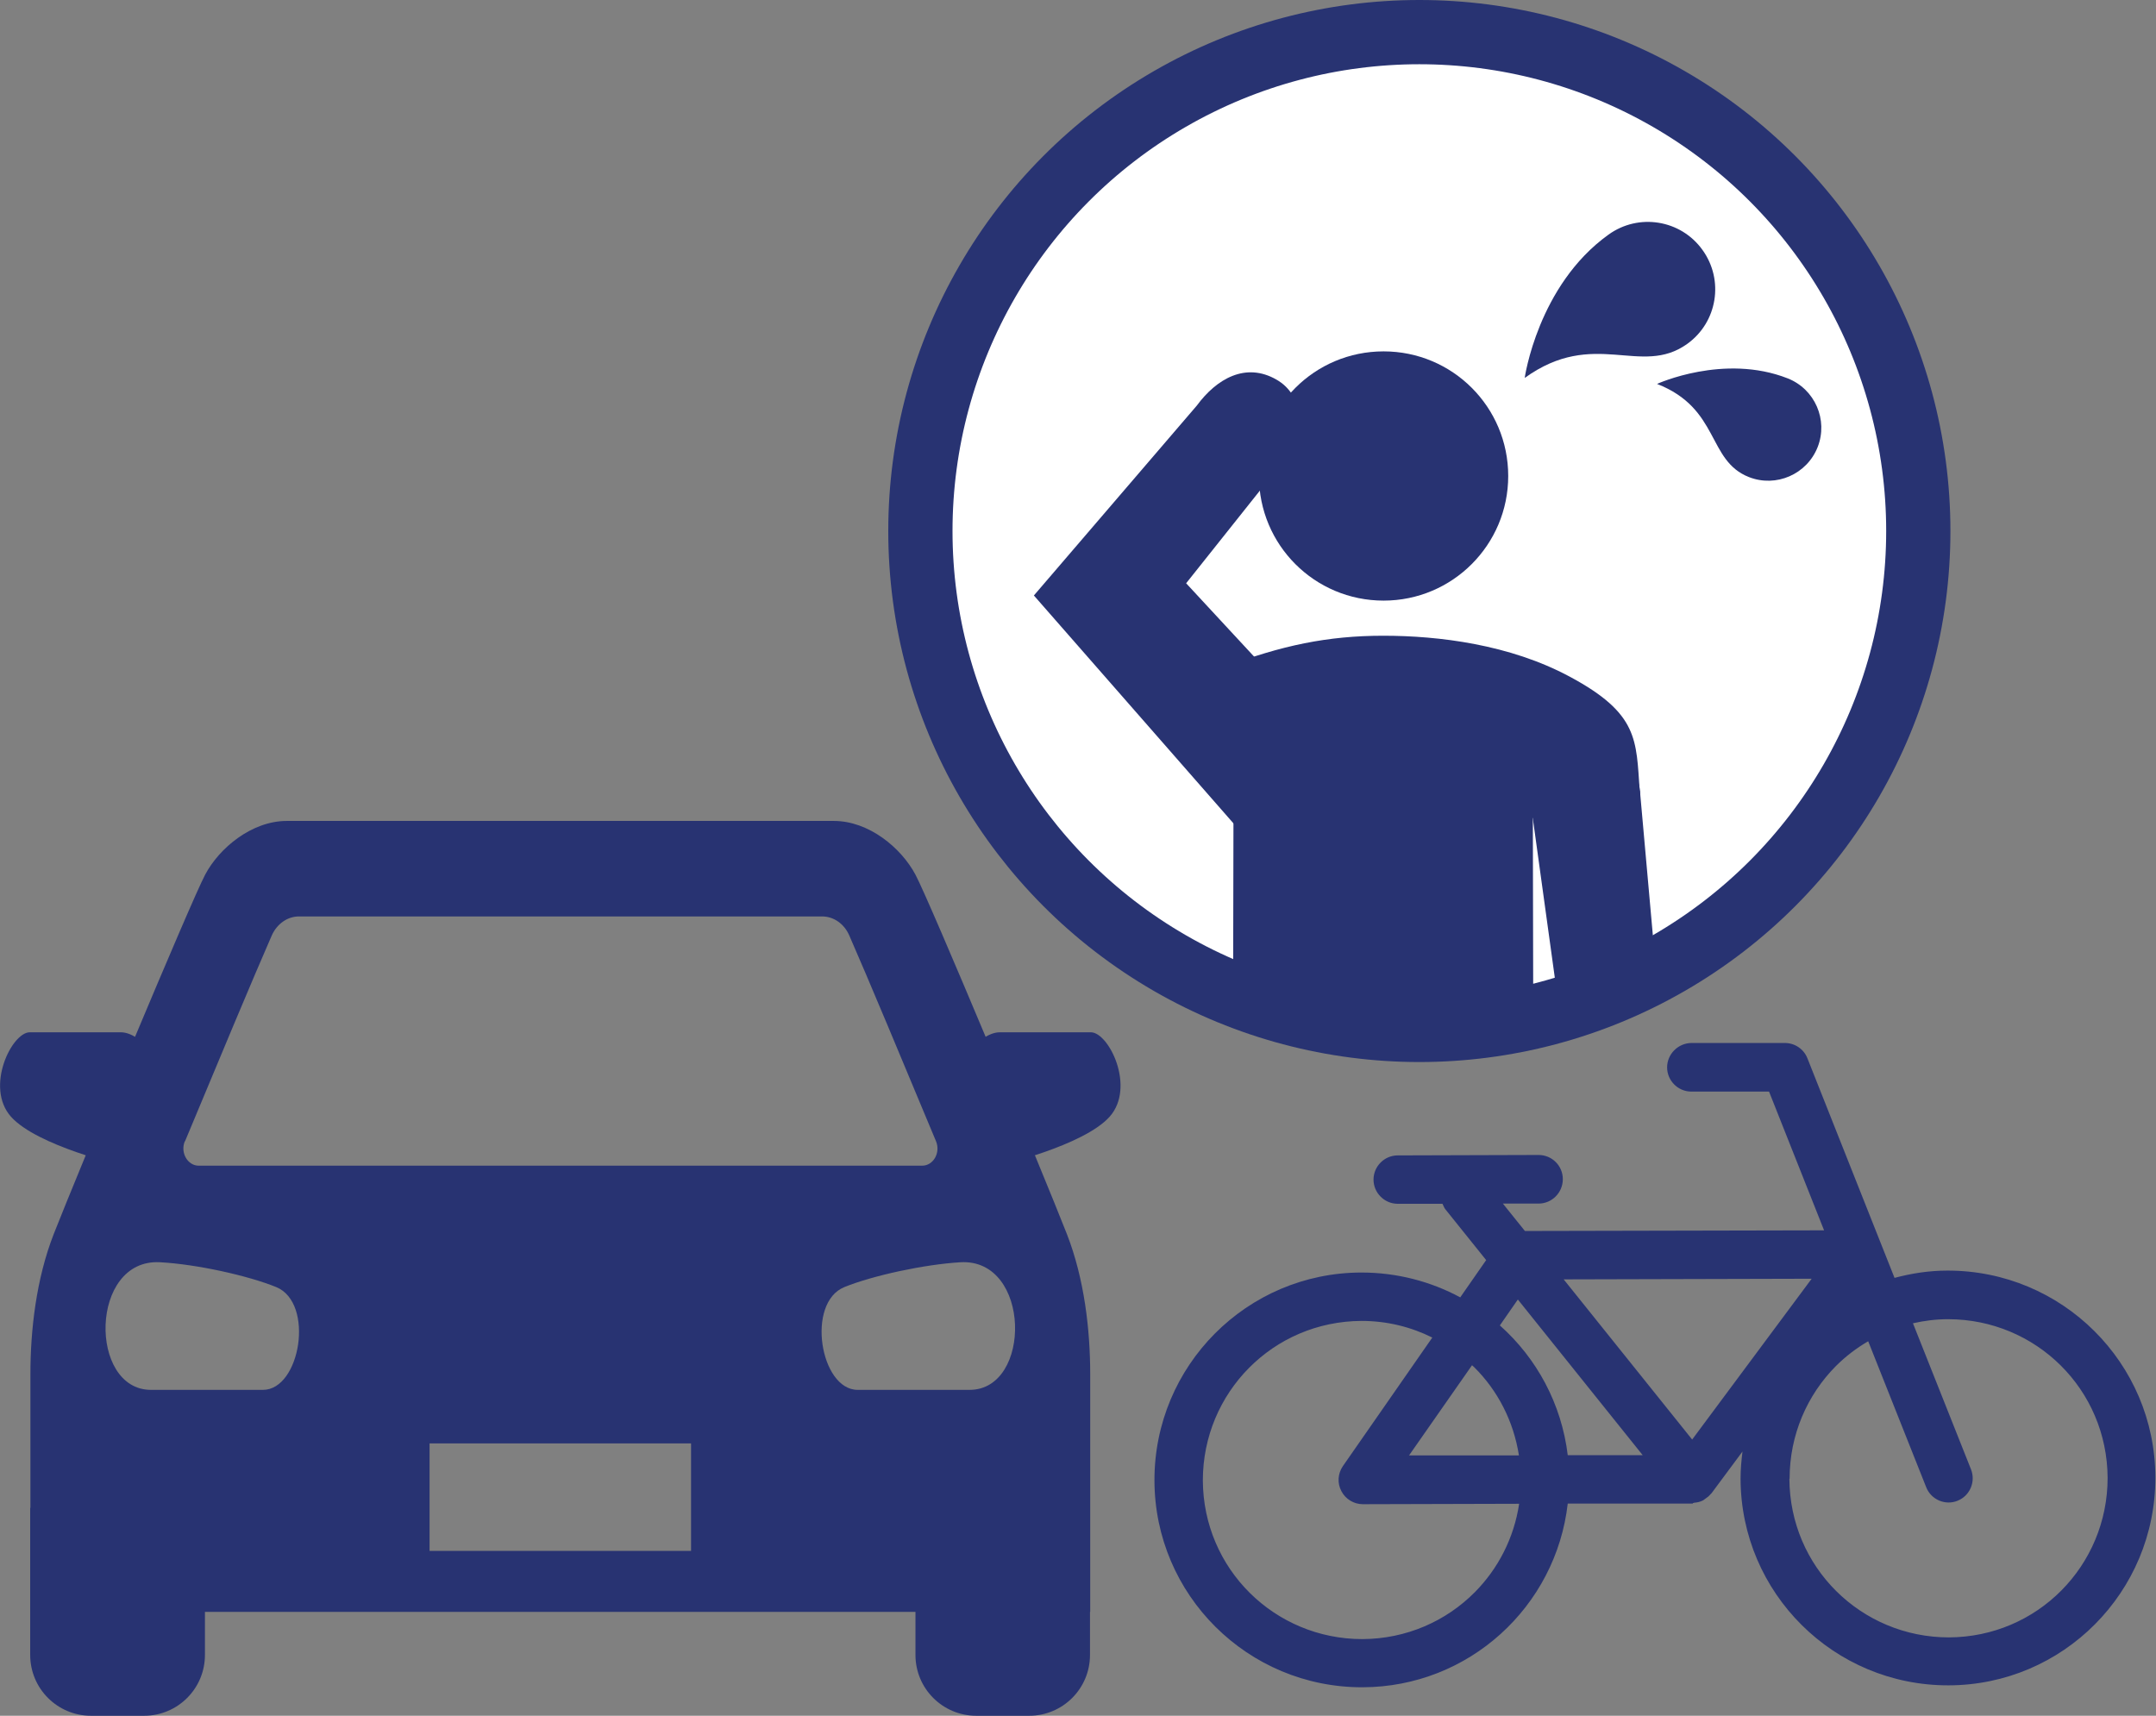
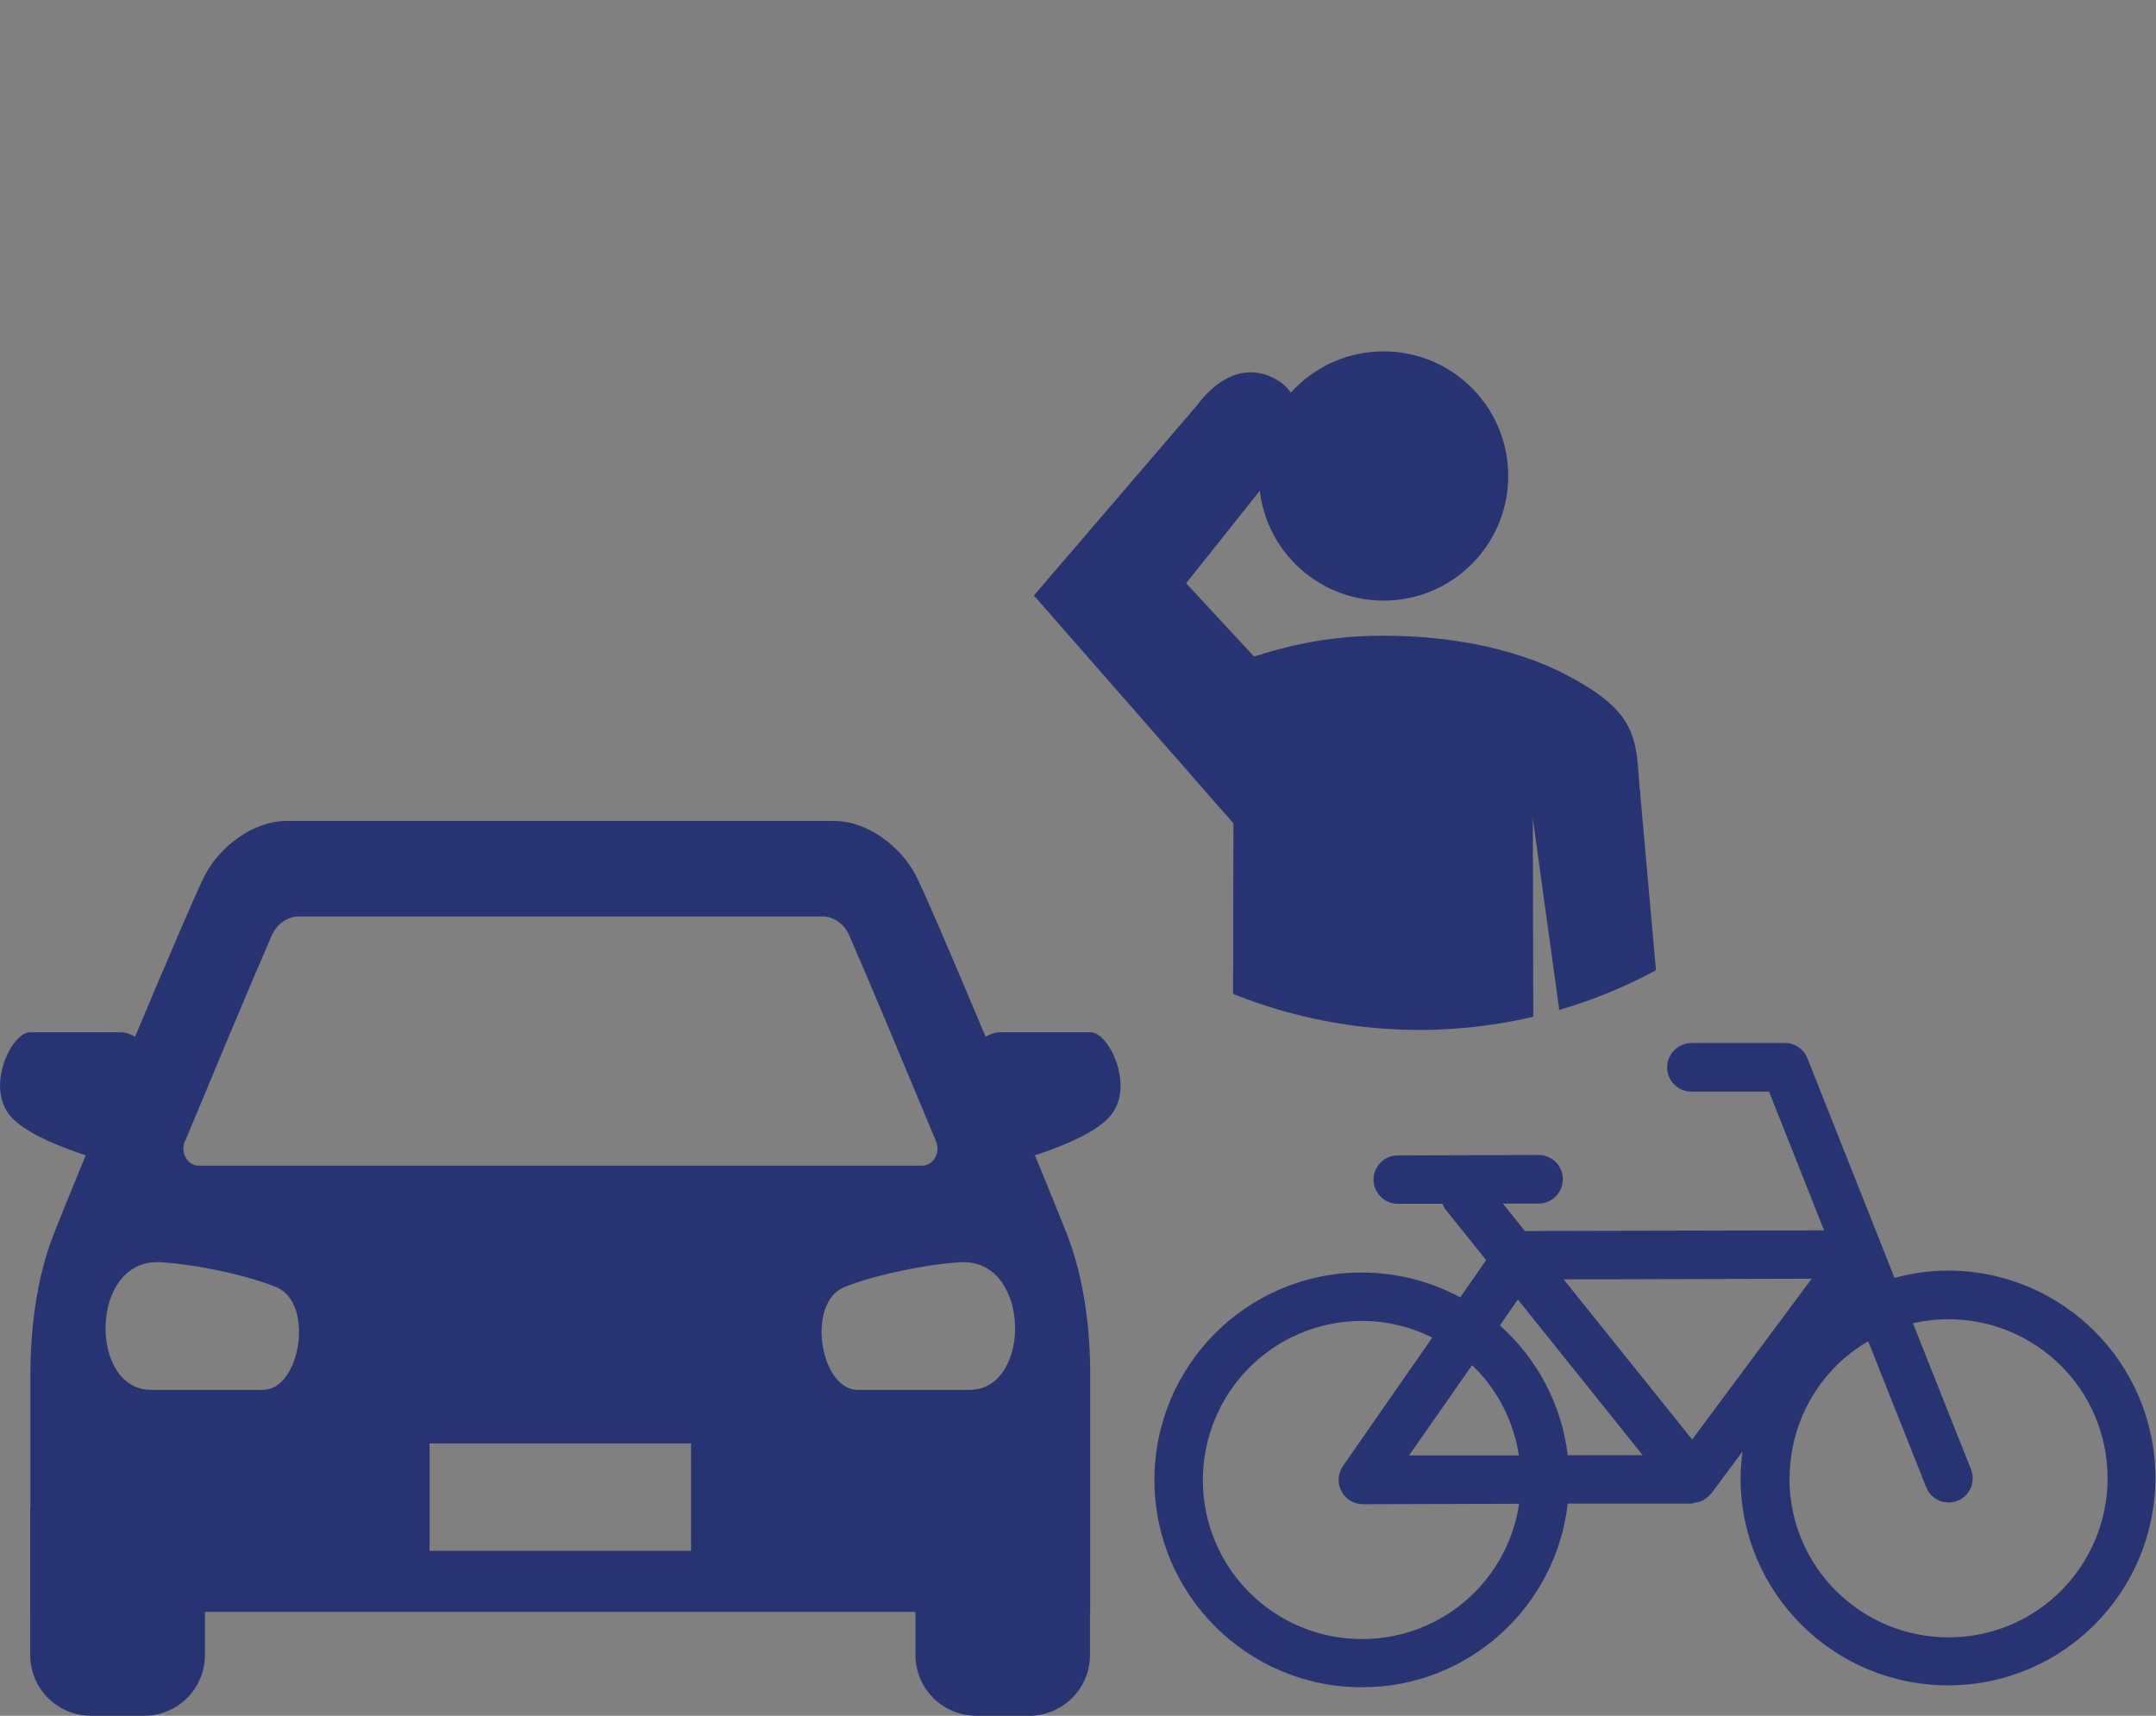
<svg xmlns="http://www.w3.org/2000/svg" id="_レイヤー_2" viewBox="0 0 100.68 80.13">
  <rect x="0" y="0" width="100.68" height="80.13" fill="#808080" stroke="none" />
  <defs>
    <style>.cls-1{fill:none;}.cls-2{fill:#fff;stroke:#283372;stroke-miterlimit:10;stroke-width:3px;}.cls-3{fill:#283372;}.cls-4{clip-path:url(#clippath);}</style>
    <clipPath id="clippath">
      <circle class="cls-1" cx="66.28" cy="24.8" r="23.3" />
    </clipPath>
  </defs>
  <g id="_レイヤー_1-2">
    <path class="cls-3" d="M1.42,70.42h8.15v6.87c0,1.57-1.27,2.84-2.84,2.84h-2.48c-1.57,0-2.84-1.27-2.84-2.84v-6.87h0Z" />
    <path class="cls-3" d="M8,50.35s-1.22-2.14-2.36-2.14H1.39c-.84,0-2.1,2.56-.88,3.94,1.22,1.37,5.21,2.29,5.21,2.29l2.29-4.08Z" />
    <path class="cls-3" d="M45.6,70.42h2.48c1.57,0,2.84,1.27,2.84,2.84v6.87h-8.15v-6.87c0-1.57,1.27-2.84,2.84-2.84Z" transform="translate(93.67 150.55) rotate(180)" />
    <path class="cls-3" d="M44.33,50.35s1.22-2.14,2.36-2.14h4.25c.84,0,2.1,2.56.88,3.94-1.22,1.37-5.21,2.29-5.21,2.29l-2.29-4.08Z" />
    <path class="cls-3" d="M49.82,57.63c-1.13-2.89-6.4-15.53-7.07-16.78-.67-1.26-2.18-2.51-3.81-2.51H13.39c-1.63,0-3.15,1.26-3.81,2.51-.67,1.26-5.94,13.9-7.07,16.78-.82,2.1-1.09,4.49-1.09,6.55v11.1h49.49v-11.1c0-2.06-.27-4.45-1.09-6.55ZM8.64,53.3c1.47-3.53,3.22-7.72,4.05-9.61.24-.54.73-.89,1.27-.89h24.43c.54,0,1.03.34,1.27.89.83,1.89,2.58,6.08,4.05,9.61.22.53-.12,1.14-.65,1.14H9.28c-.52,0-.87-.61-.65-1.14ZM12.28,64.91h-5.23c-2.92,0-2.87-6.14.42-5.96,1.7.09,4.1.62,5.43,1.16,1.8.74,1.13,4.8-.62,4.8ZM32.27,72.43h-12.21v-5.02h12.21v5.02ZM45.28,64.91h-5.23c-1.75,0-2.42-4.07-.62-4.8,1.33-.54,3.73-1.06,5.43-1.16,3.29-.18,3.34,5.96.42,5.96Z" />
-     <circle class="cls-2" cx="66.28" cy="24.8" r="23.3" />
    <g class="cls-4">
      <path class="cls-3" d="M70.43,22.23c0,3.21-2.6,5.82-5.82,5.82s-5.82-2.6-5.82-5.82,2.6-5.82,5.82-5.82,5.82,2.6,5.82,5.82Z" />
      <path class="cls-3" d="M71.6,38.2l4.97-1.28c-.17-2.36-.04-3.59-3.27-5.32-2.79-1.5-6.11-1.91-8.7-1.91h0s0,0,0,0c-2.59,0-4.76.45-7.44,1.47-1.63.62-2.84,1.76-3.34,2.77l3.78,4.27-.04,19.77,7.02-1.13,7.04,1.13-.04-19.77Z" />
-       <path class="cls-3" d="M71.57,80.29c.03,1.63-1.24,2.98-2.85,3.01-1.61.03-2.94-1.26-2.97-2.89-.03-1.63,1.24-2.98,2.85-3.01s2.94,1.26,2.97,2.89Z" />
      <path class="cls-3" d="M71.66,56.59c.04,1.94-1.48,3.55-3.4,3.59-1.92.04-3.5-1.51-3.54-3.45-.04-1.94,1.48-3.55,3.4-3.59,1.92-.04,3.5,1.51,3.54,3.45Z" />
      <polygon class="cls-3" points="71.57 80.29 65.75 80.41 64.72 56.73 71.66 56.59 71.57 80.29" />
      <path class="cls-3" d="M59.61,17.73c-1.44-.83-2.8-.04-3.72,1.21,0,0,0,0,0,0l-7.61,8.87,11.62,13.27c1.03,1.17,2.9,1.22,4.16.1,1.26-1.11,1.45-2.97.41-4.14l-9.08-9.8,4.52-5.68c1.19-1.39.93-3.13-.3-3.83Z" />
      <path class="cls-3" d="M78.13,54.26c.14,1.19-.71,2.26-1.89,2.4-1.18.13-2.25-.72-2.38-1.91-.14-1.19.71-2.26,1.89-2.4,1.18-.13,2.25.72,2.38,1.91Z" />
      <path class="cls-3" d="M76.58,36.92c.16,1.42-.85,2.7-2.26,2.86-1.41.16-2.68-.86-2.84-2.28-.16-1.42.85-2.7,2.26-2.86,1.41-.16,2.68.86,2.84,2.28Z" />
      <polygon class="cls-3" points="78.13 54.26 73.86 54.75 71.48 37.5 76.58 36.92 78.13 54.26" />
      <path class="cls-3" d="M63.47,80.41c-.03,1.63-1.36,2.92-2.97,2.89s-2.88-1.38-2.85-3.01c.03-1.63,1.36-2.92,2.97-2.89,1.61.03,2.88,1.38,2.85,3.01Z" />
      <path class="cls-3" d="M64.5,56.73c-.04,1.94-1.62,3.49-3.54,3.45-1.92-.04-3.44-1.64-3.4-3.59.04-1.94,1.62-3.49,3.54-3.45,1.92.04,3.44,1.64,3.4,3.59Z" />
      <polygon class="cls-3" points="63.47 80.41 57.65 80.29 57.56 56.59 64.5 56.73 63.47 80.41" />
-       <path class="cls-3" d="M78.79,16.06c1.41-1.01,1.73-2.98.71-4.39-1.01-1.41-2.98-1.73-4.39-.71-3.3,2.37-3.91,6.69-3.91,6.69,3.25-2.34,5.42-.03,7.59-1.59Z" />
-       <path class="cls-3" d="M81.67,22.28c1.27.5,2.71-.13,3.21-1.4.5-1.27-.13-2.71-1.4-3.21-2.98-1.17-6.1.26-6.1.26,2.94,1.15,2.33,3.58,4.29,4.35Z" />
+       <path class="cls-3" d="M78.79,16.06Z" />
    </g>
    <path id="_x32_0" class="cls-3" d="M82.61,50.98l2.57,6.48-13.97.03-1.03-1.28h1.67c.62,0,1.13-.51,1.13-1.14s-.51-1.13-1.13-1.13l-6.58.02c-.62,0-1.13.51-1.13,1.13s.51,1.13,1.13,1.13h2.09c.04.08.07.17.13.25l1.91,2.38-1.21,1.74c-1.37-.74-2.95-1.16-4.62-1.16-5.35.01-9.67,4.36-9.66,9.71.01,5.35,4.36,9.67,9.71,9.66,4.97-.01,9.04-3.76,9.59-8.58h5.84s0-.02,0-.02,0,0,0,0c.03,0,.05-.02.07-.02.14-.01.27-.04.39-.1.05-.02.08-.06.13-.09.09-.06.17-.12.24-.21.02-.02.04-.03.05-.05l1.44-1.94c-.05.41-.09.83-.09,1.26.01,5.35,4.36,9.67,9.71,9.66,5.35-.01,9.67-4.36,9.66-9.71-.01-5.35-4.36-9.67-9.71-9.66-.86,0-1.68.13-2.47.34l-4.07-10.26c-.17-.43-.59-.71-1.05-.71h-4.37c-.62.01-1.13.52-1.13,1.14s.51,1.13,1.13,1.13h3.6ZM83.57,69.06c0-2.05.82-3.91,2.16-5.26.45-.45.96-.84,1.51-1.16l2.71,6.82c.23.58.89.86,1.46.63.58-.23.86-.89.63-1.47l-2.71-6.82c.53-.12,1.07-.19,1.64-.19,2.05,0,3.91.82,5.26,2.16,1.35,1.34,2.18,3.19,2.19,5.25,0,2.05-.82,3.91-2.16,5.26-1.34,1.35-3.19,2.18-5.25,2.19-2.05,0-3.91-.82-5.26-2.16-1.35-1.34-2.18-3.19-2.19-5.25ZM68.84,63.85c1.1,1.09,1.84,2.52,2.09,4.12h-5.13s2.94-4.21,2.94-4.21c.03.03.07.06.1.09ZM66.89,62.46l-4.18,6.01c-.24.35-.27.8-.07,1.17.19.37.58.61,1,.61l7.3-.02c-.24,1.6-.98,3.03-2.07,4.13-1.34,1.35-3.19,2.18-5.25,2.19-2.05,0-3.91-.82-5.26-2.16-1.35-1.34-2.18-3.19-2.19-5.25,0-2.05.82-3.91,2.16-5.26,1.34-1.35,3.19-2.18,5.25-2.19,1.19,0,2.31.28,3.31.78ZM70.88,60.69l5.83,7.27h-3.5c-.29-2.4-1.45-4.53-3.17-6.06l.84-1.21ZM84.6,59.72l-5.58,7.51-6-7.48,11.58-.03Z" />
  </g>
</svg>